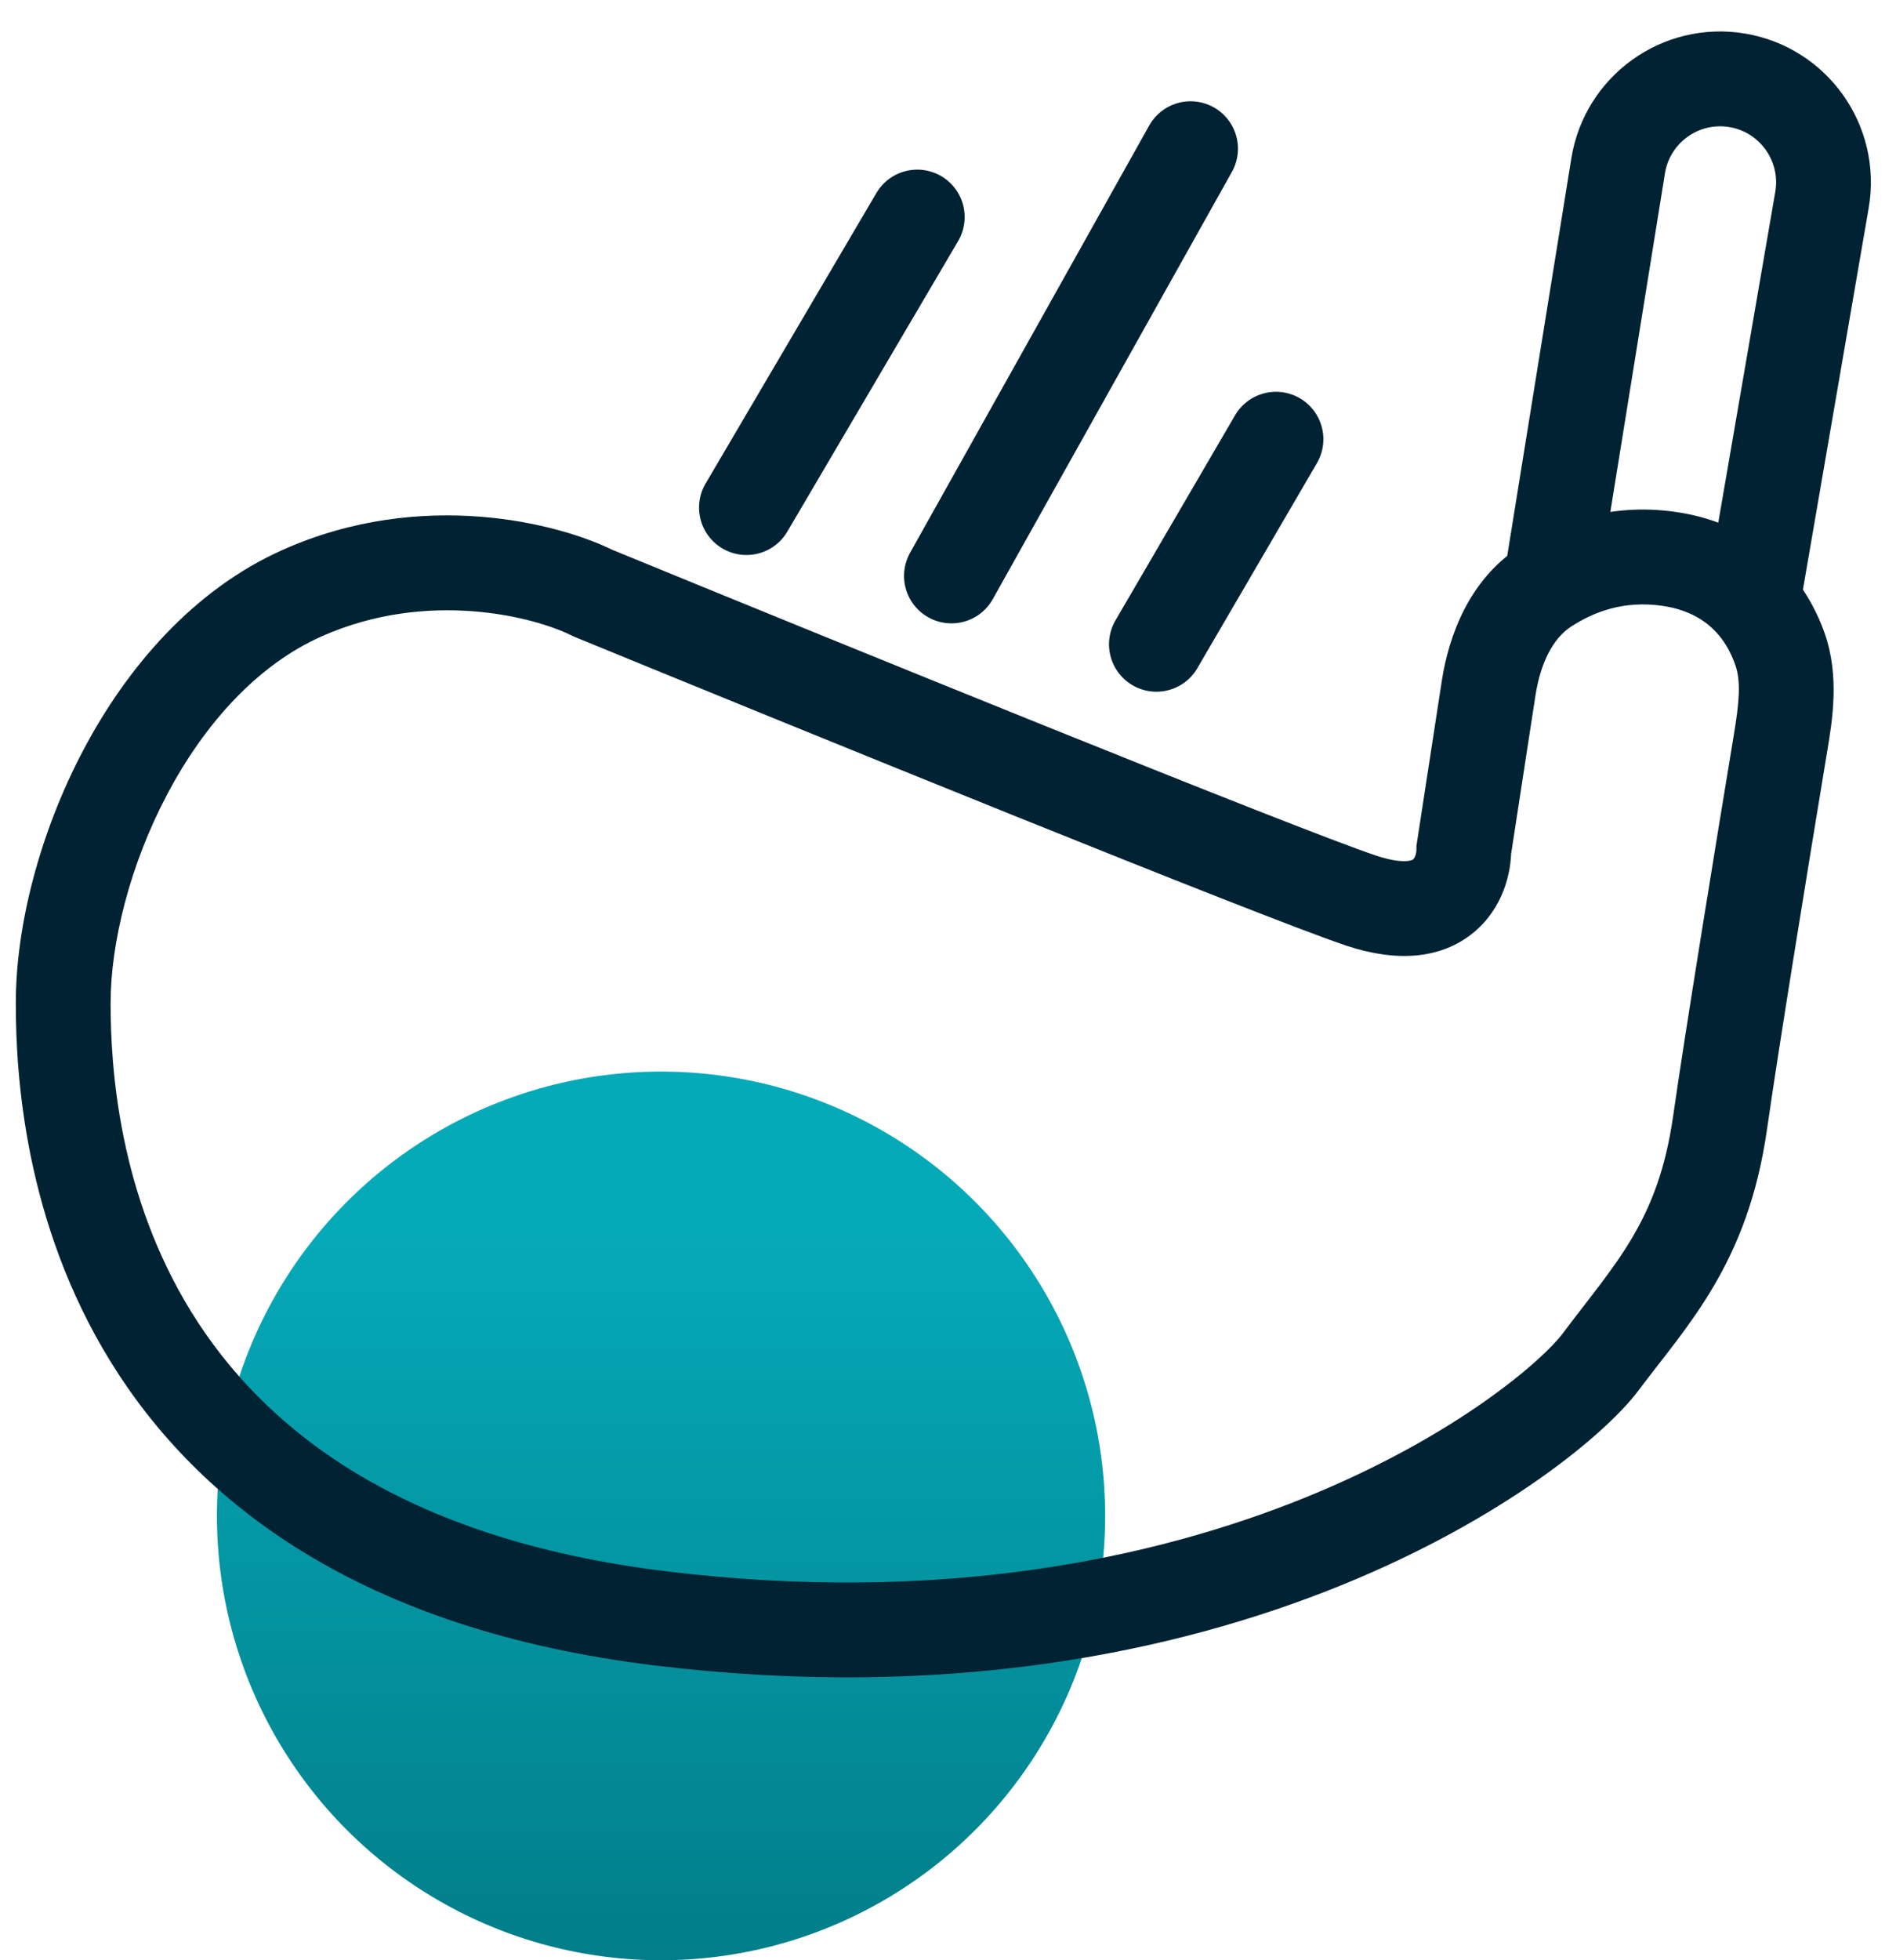
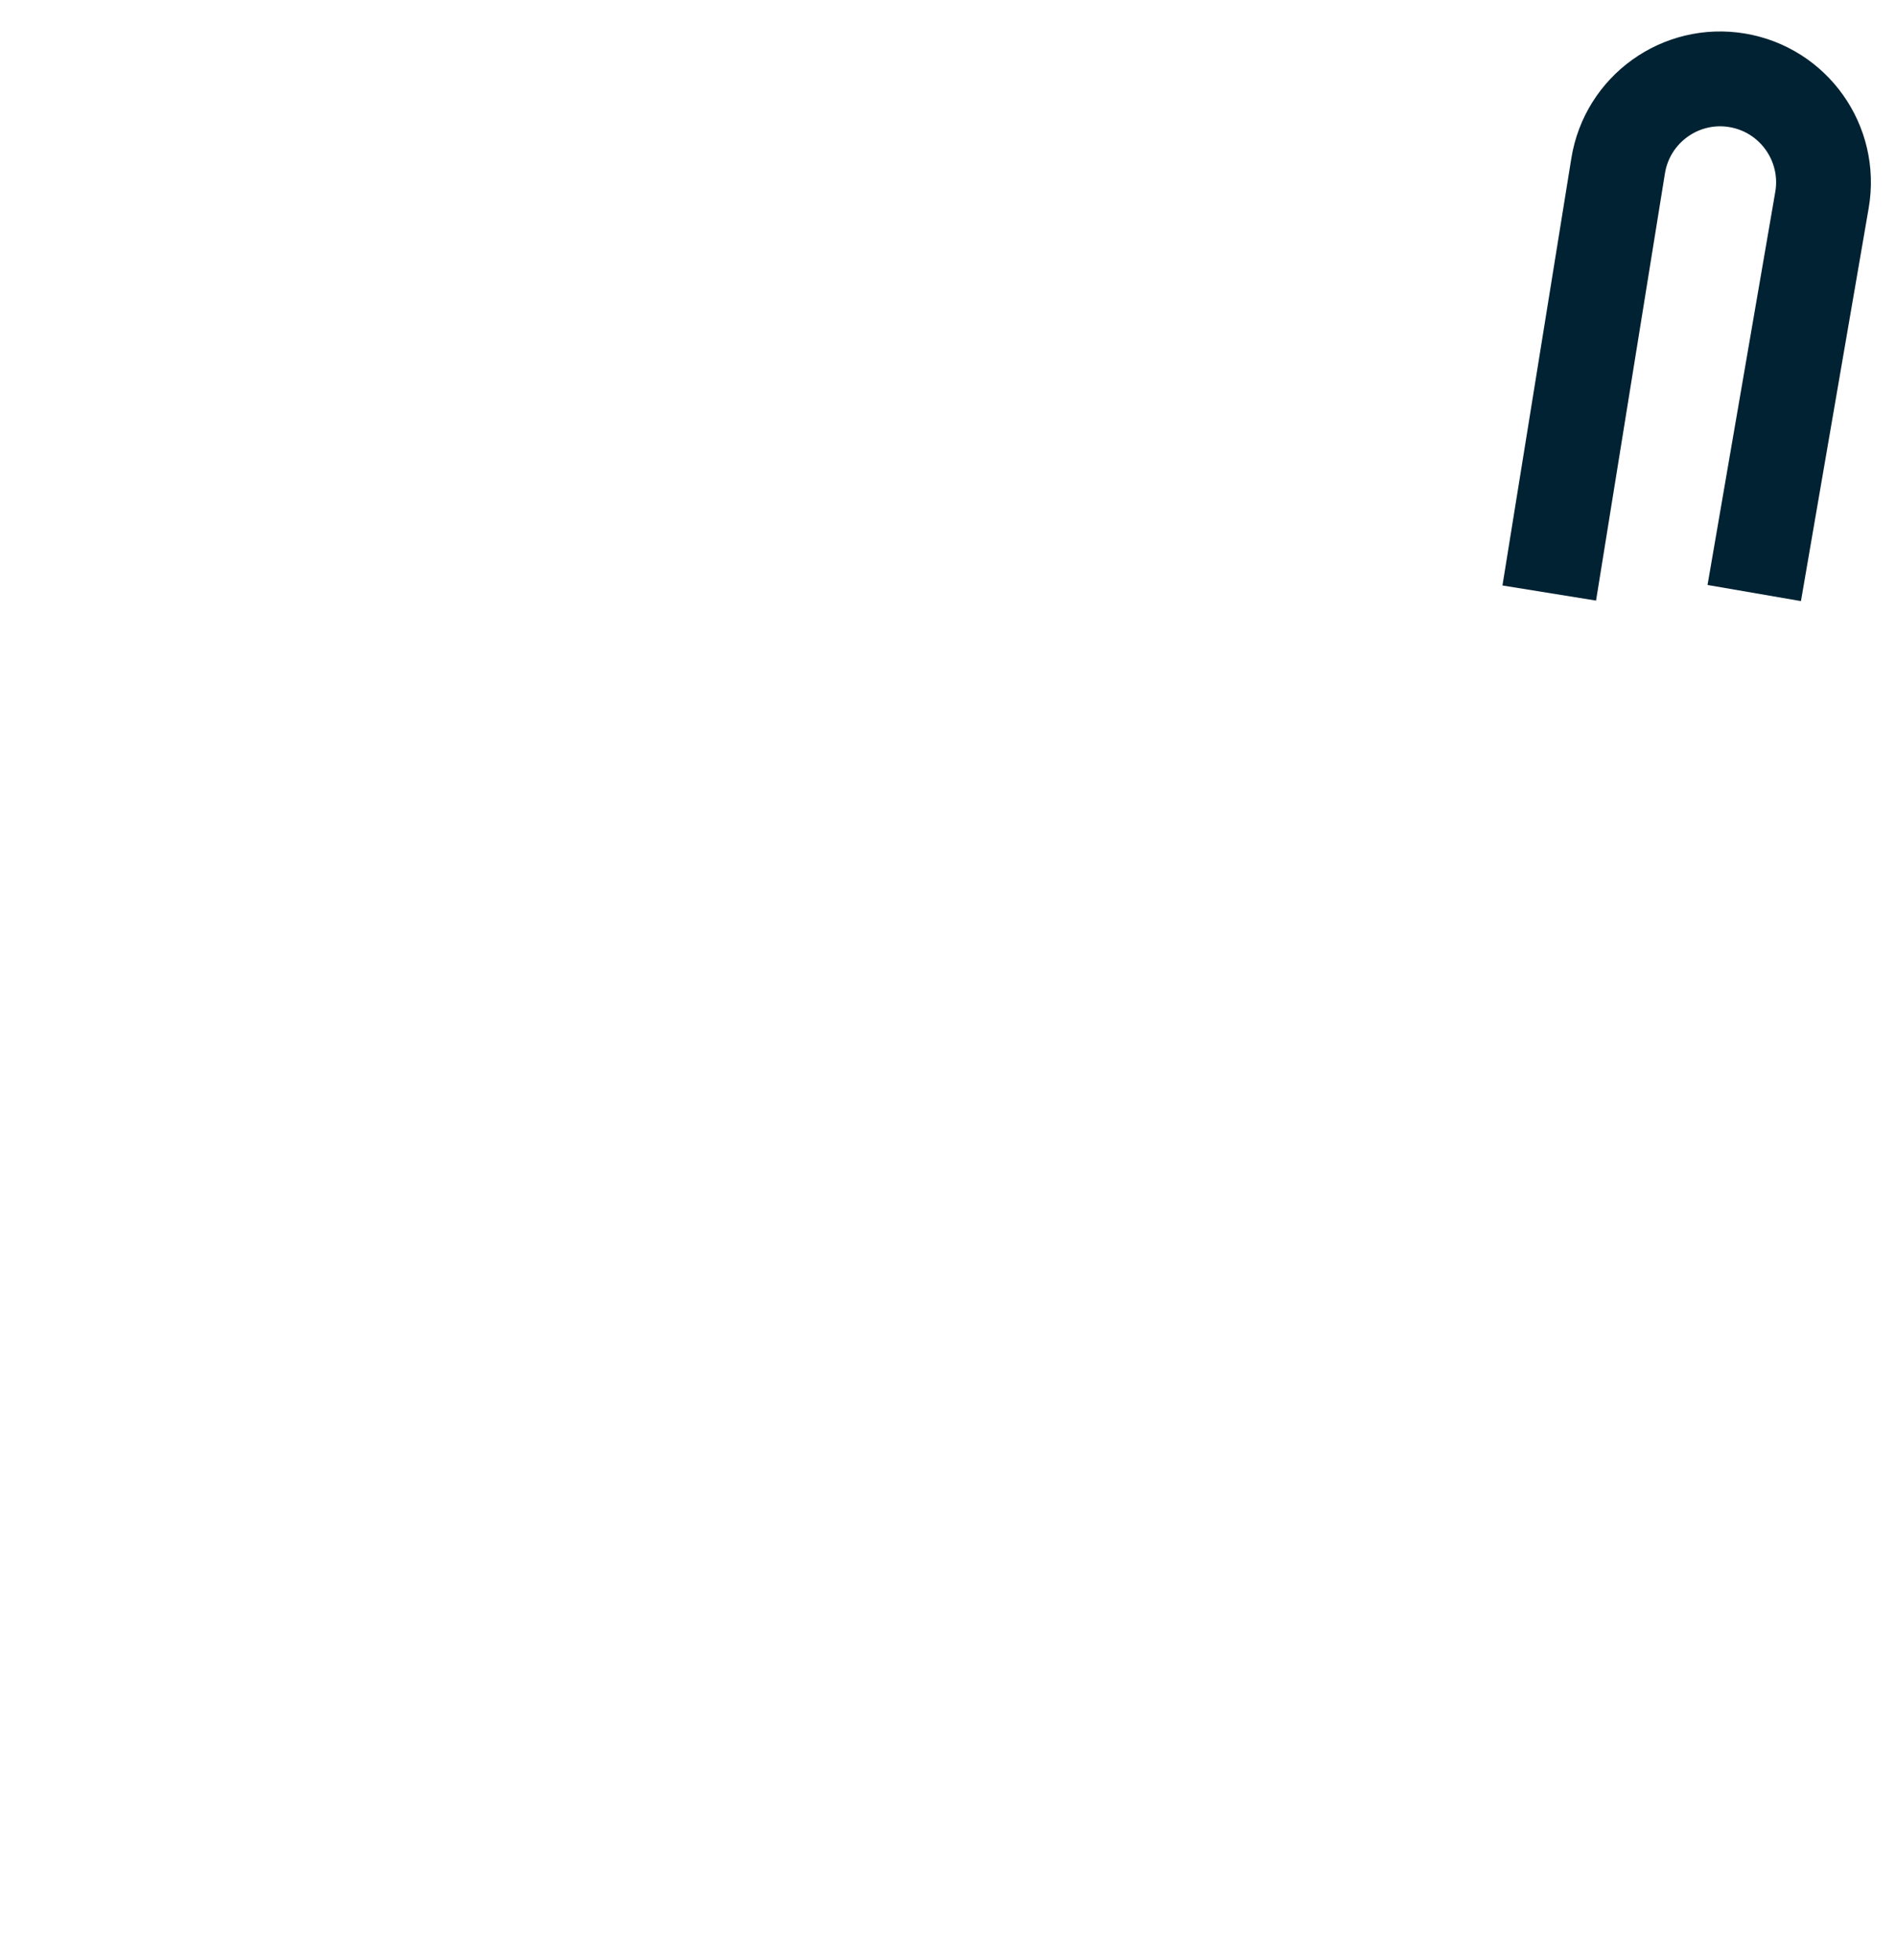
<svg xmlns="http://www.w3.org/2000/svg" width="60" height="62" viewBox="0 0 60 62" fill="none">
-   <circle cx="20.919" cy="47.946" r="14.054" fill="url(#paint0_linear)" />
-   <path d="M46.324 26.865L44.842 26.637L44.824 26.75V26.865H46.324ZM18.757 18.757L18.086 20.099L18.136 20.123L18.187 20.145L18.757 18.757ZM9.568 18.757L10.177 20.128L9.568 18.757ZM54.432 35.514L52.947 35.301L54.432 35.514ZM56.351 23.468L54.871 23.224L56.351 23.468ZM56.332 20.541L57.749 20.048L56.332 20.541ZM47.107 21.779L48.589 22.007L47.107 21.779ZM48.895 18.565L49.715 19.821L48.895 18.565ZM45.624 21.551L44.842 26.637L47.807 27.093L48.589 22.007L45.624 21.551ZM44.824 26.865C44.824 27.037 44.75 27.157 44.722 27.18C44.717 27.184 44.707 27.192 44.686 27.2C44.664 27.209 44.618 27.224 44.538 27.232C44.374 27.248 44.063 27.233 43.555 27.064L42.607 29.91C44.19 30.437 45.602 30.342 46.63 29.496C47.575 28.717 47.824 27.594 47.824 26.865H44.824ZM43.555 27.064C41.024 26.22 26.392 20.268 19.326 17.369L18.187 20.145C25.175 23.011 39.949 29.024 42.607 29.91L43.555 27.064ZM19.428 17.415C17.699 16.551 13.364 15.428 8.958 17.386L10.177 20.128C13.555 18.626 16.931 19.521 18.086 20.099L19.428 17.415ZM8.958 17.386C6.119 18.648 4.014 21.115 2.633 23.732C1.25 26.353 0.5 29.294 0.5 31.73H3.5C3.5 29.841 4.101 27.377 5.286 25.133C6.472 22.885 8.151 21.028 10.177 20.128L8.958 17.386ZM0.5 31.73C0.5 33.995 0.777 38.653 3.494 43.058C6.259 47.542 11.418 51.549 20.738 52.678L21.099 49.7C12.582 48.668 8.281 45.106 6.047 41.483C3.764 37.78 3.5 33.789 3.5 31.73H0.5ZM20.738 52.678C29.924 53.792 37.206 52.264 42.428 50.147C47.588 48.055 50.823 45.349 51.849 43.981L49.449 42.181C48.853 42.976 46.142 45.404 41.301 47.367C36.523 49.304 29.752 50.749 21.099 49.7L20.738 52.678ZM51.849 43.981C53.403 41.908 55.312 39.965 55.917 35.726L52.947 35.301C52.472 38.629 51.137 39.93 49.449 42.181L51.849 43.981ZM55.917 35.726C56.29 33.117 57.233 27.325 57.831 23.713L54.871 23.224C54.275 26.826 53.326 32.653 52.947 35.301L55.917 35.726ZM57.749 20.048C57.189 18.437 55.8 16.588 53.023 16.191L52.599 19.161C54.001 19.361 54.627 20.204 54.915 21.033L57.749 20.048ZM53.023 16.191C50.896 15.887 49.222 16.561 48.075 17.309L49.715 19.821C50.425 19.358 51.374 18.986 52.599 19.161L53.023 16.191ZM57.831 23.713C57.985 22.78 58.217 21.397 57.749 20.048L54.915 21.033C55.097 21.557 55.04 22.2 54.871 23.224L57.831 23.713ZM48.589 22.007C48.753 20.941 49.158 20.184 49.715 19.821L48.075 17.309C46.494 18.341 45.848 20.096 45.624 21.551L48.589 22.007Z" fill="#002232" />
  <path d="M49.027 18.757L51.207 5.245C51.495 3.456 53.185 2.242 54.973 2.54V2.54C56.761 2.839 57.966 4.535 57.658 6.322L55.514 18.757" stroke="#002232" stroke-width="3" />
-   <path d="M23.622 16.054L29.027 6.865M30.109 18.216L37.676 4.703M36.595 20.378L40.379 13.892" stroke="#002232" stroke-width="3" stroke-linecap="round" />
  <defs>
    <linearGradient id="paint0_linear" x1="20.919" y1="33.892" x2="20.919" y2="67.622" gradientUnits="userSpaceOnUse">
      <stop offset="0.142" stop-color="#05AAB9" />
      <stop offset="1" stop-color="#00737D" />
    </linearGradient>
  </defs>
</svg>